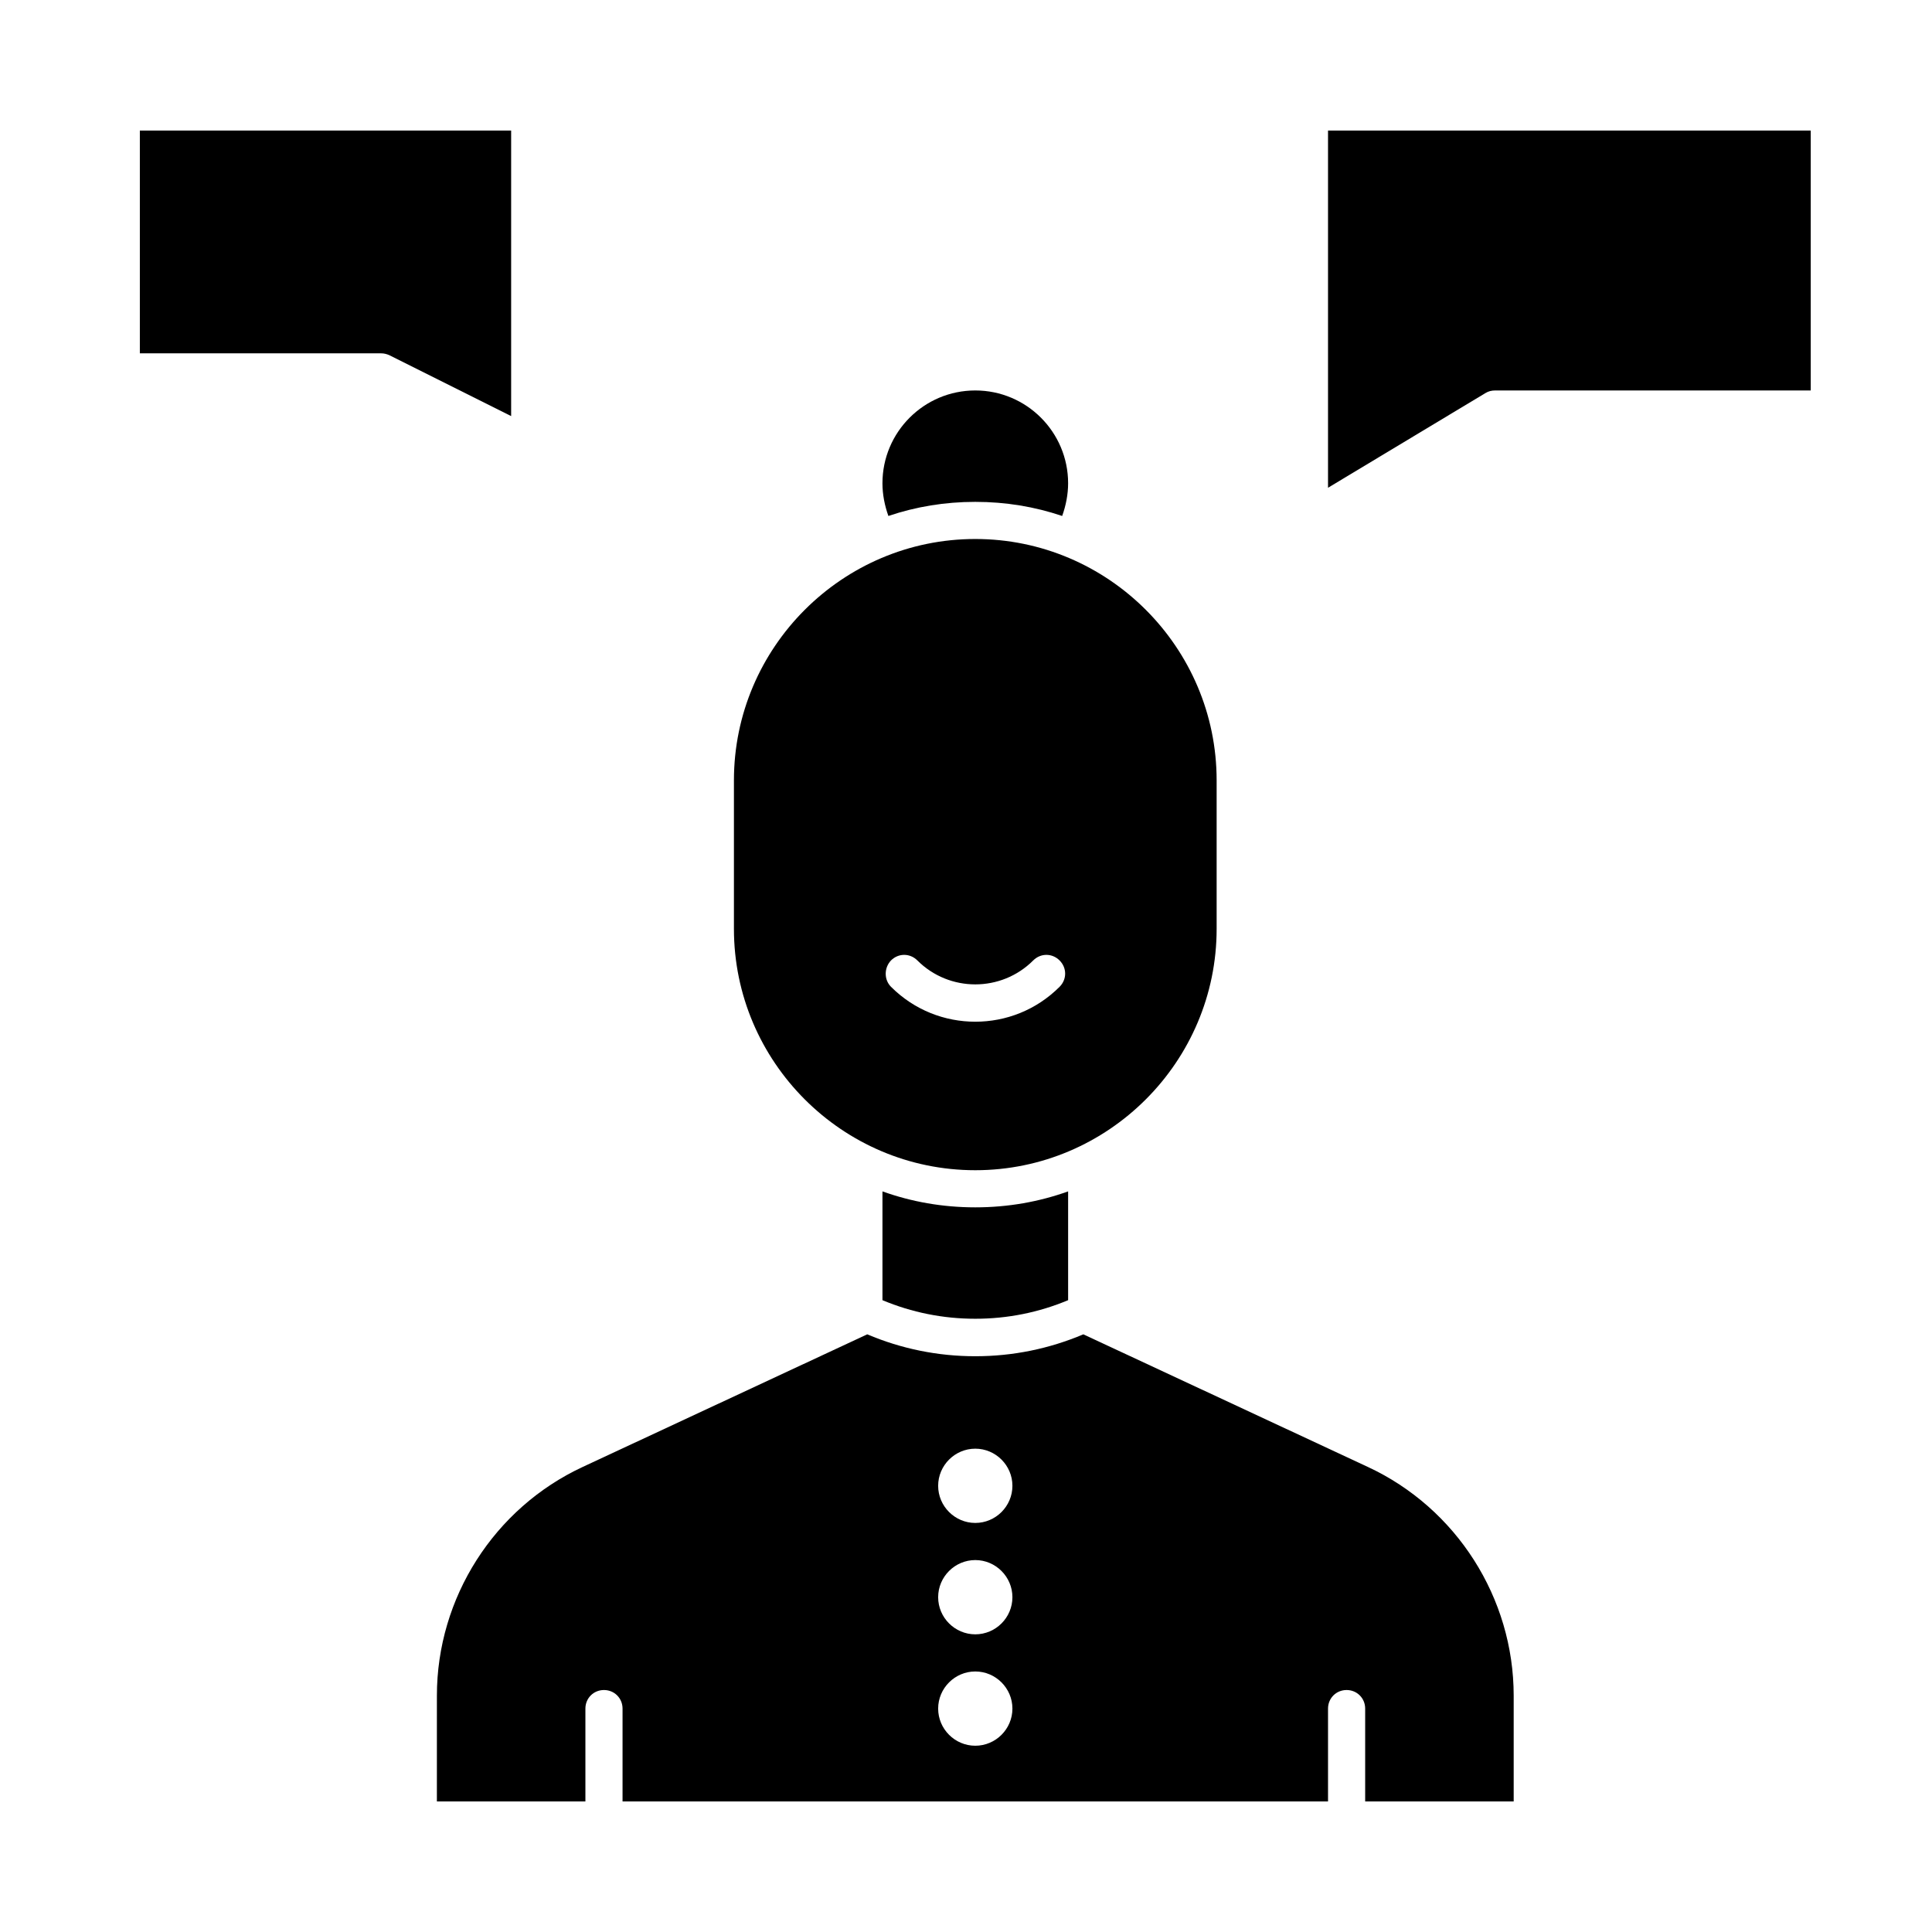
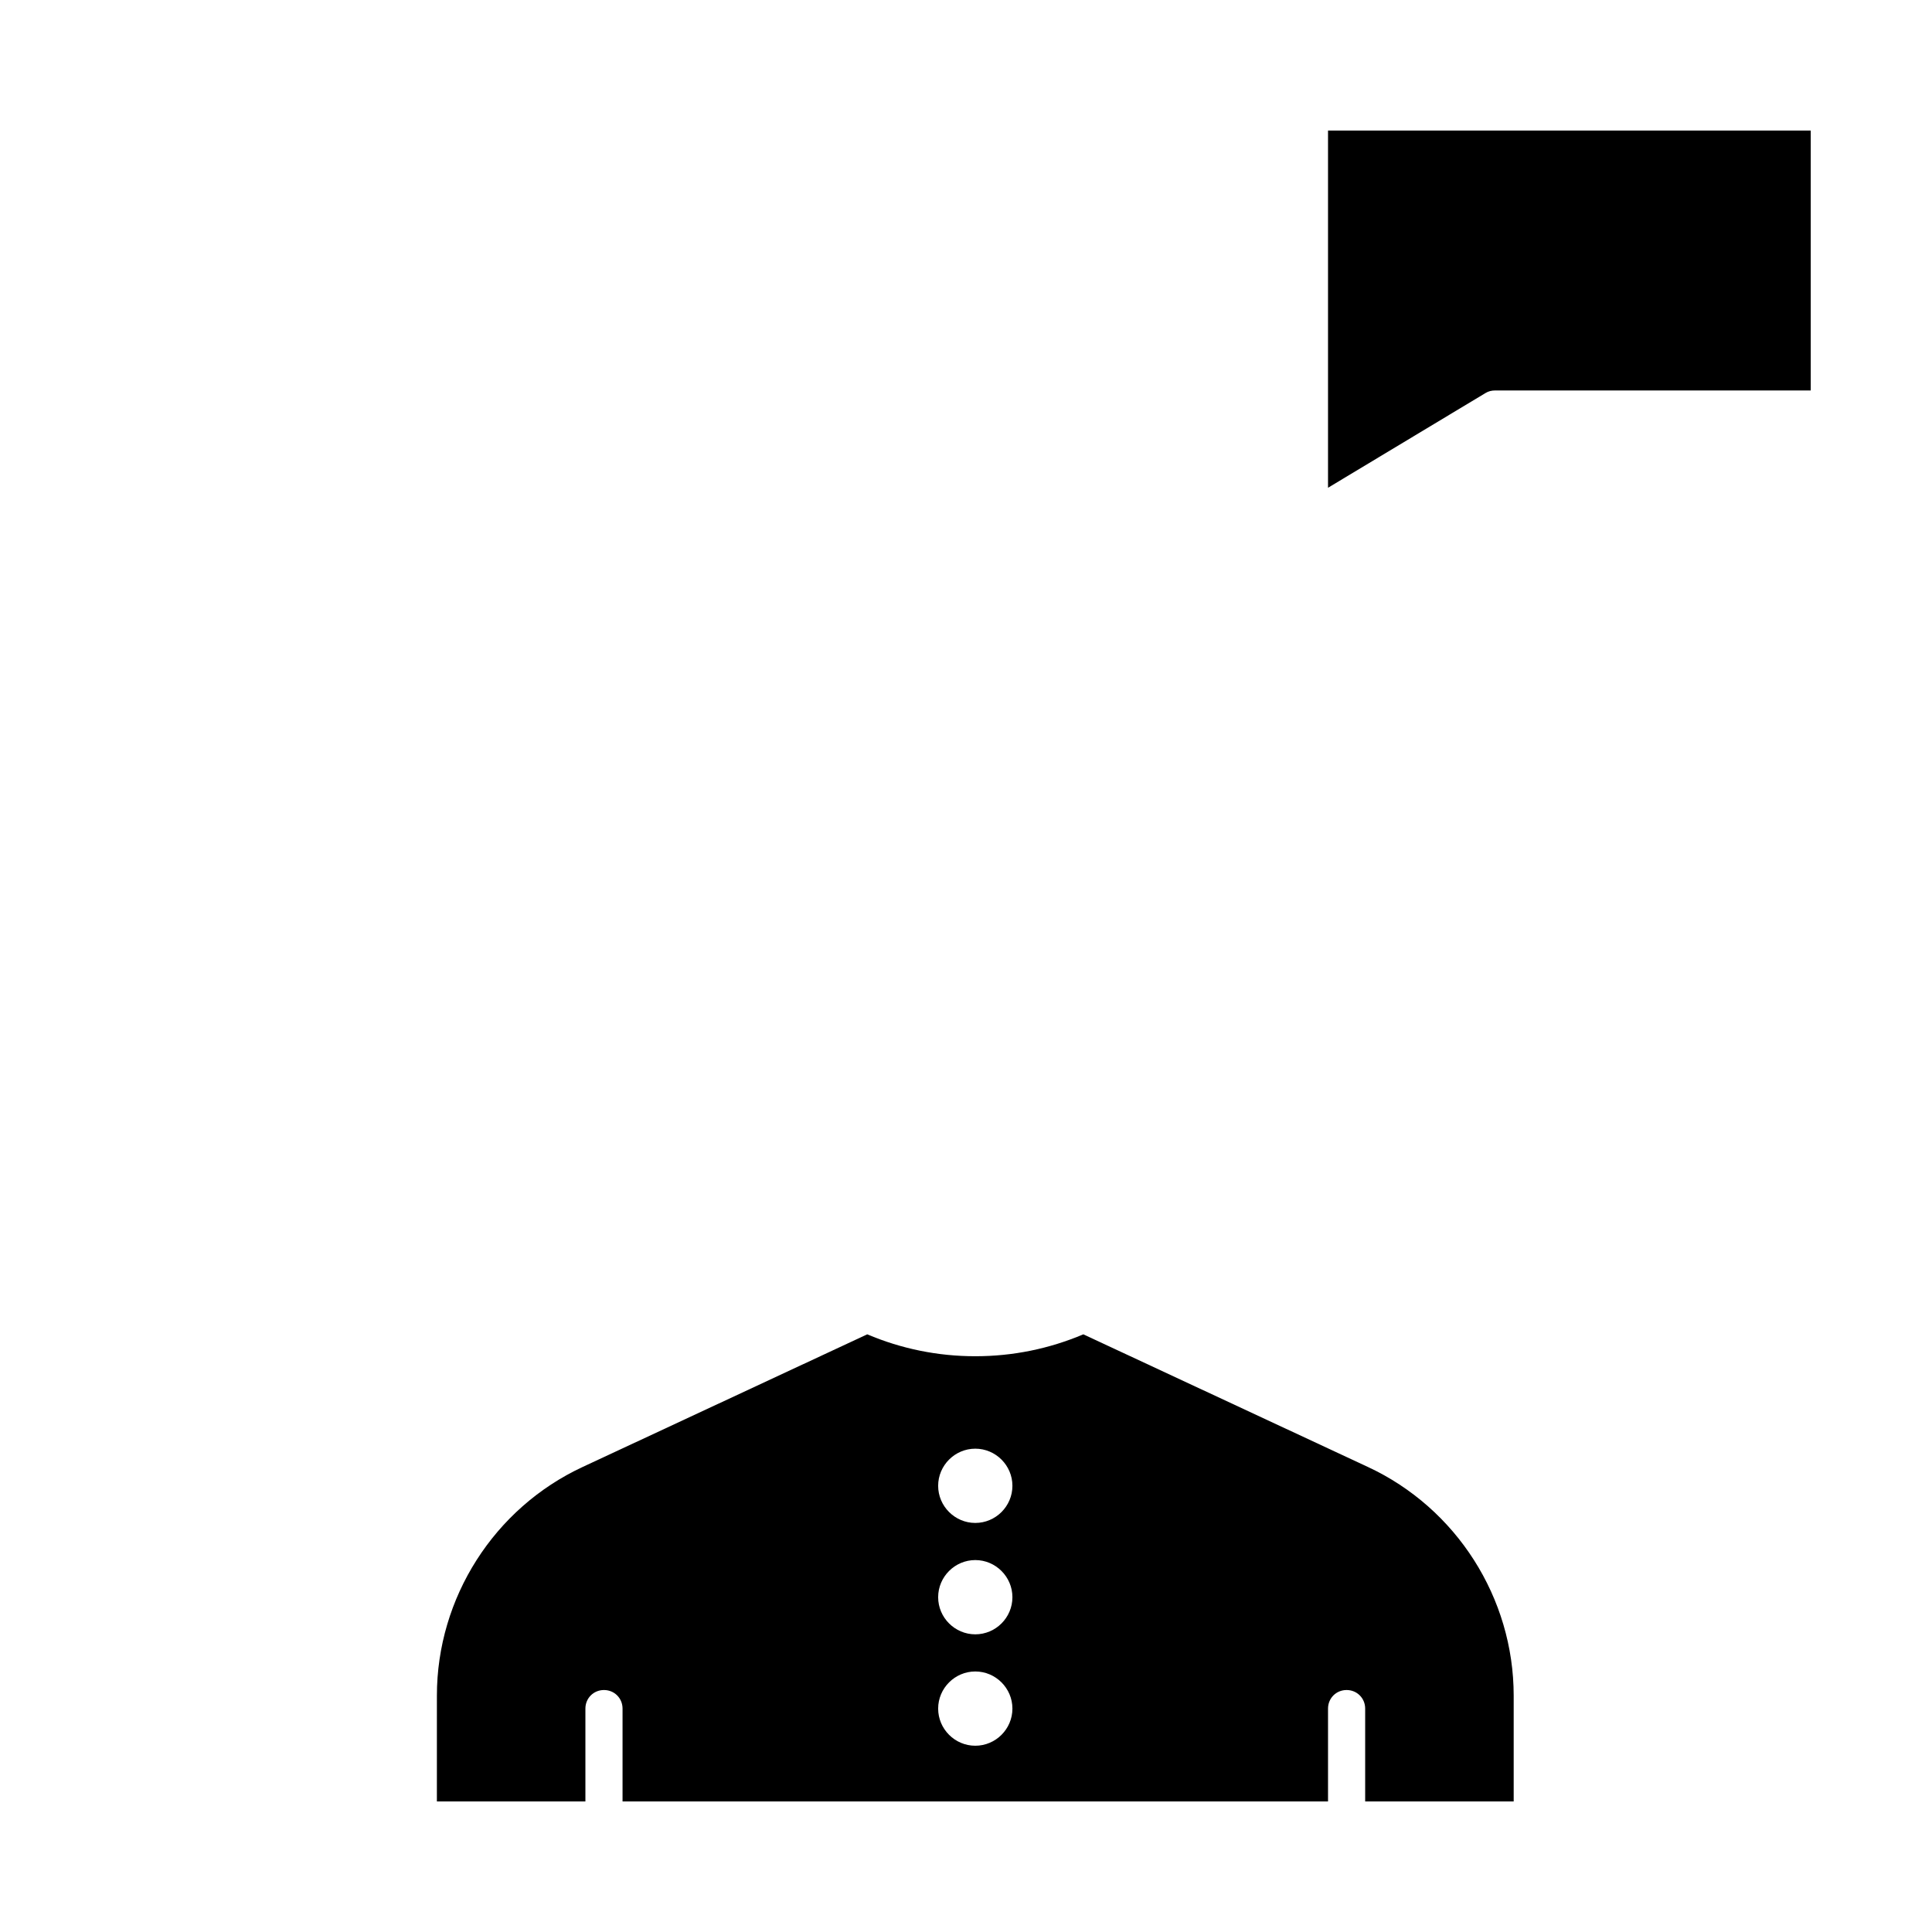
<svg xmlns="http://www.w3.org/2000/svg" fill="#000000" width="800px" height="800px" version="1.1" viewBox="144 144 512 512">
  <g>
-     <path d="m279.46 178.6h-98.398v59.039h63.961c0.789 0 1.477 0.195 2.164 0.492l32.273 16.137z" />
-     <path d="m377.86 459.73v28.832c7.773 3.246 16.039 4.922 24.602 4.922s16.828-1.672 24.602-4.922v-28.832c-7.676 2.754-15.941 4.231-24.602 4.231-8.66 0-16.926-1.473-24.602-4.231z" />
-     <path d="m402.46 454.12c35.227 0 63.961-28.734 63.961-63.961v-39.359c0-35.227-28.734-63.961-63.961-63.961-35.227 0-63.961 28.734-63.961 63.961v39.359c0.004 35.23 28.734 63.961 63.961 63.961zm-22.336-55.594c1.969-1.969 5.019-1.969 6.988 0 8.461 8.461 22.238 8.461 30.699 0 1.969-1.969 5.019-1.969 6.988 0s1.969 5.019 0 6.988c-6.199 6.199-14.27 9.25-22.336 9.25-8.07 0-16.137-3.051-22.336-9.25-1.871-1.871-1.871-5.019-0.004-6.988z" />
    <path d="m506.47 532.74-75.375-35.129c-9.055 3.836-18.695 5.805-28.633 5.805s-19.582-1.969-28.633-5.805l-75.375 35.129c-23.52 10.922-38.672 34.734-38.672 60.613l-0.004 28.043h39.359v-24.602c0-2.754 2.164-4.922 4.922-4.922 2.754 0 4.922 2.164 4.922 4.922v24.602h186.96v-24.602c0-2.754 2.164-4.922 4.922-4.922 2.754 0 4.922 2.164 4.922 4.922v24.602h39.359v-28.043c-0.004-25.879-15.16-49.691-38.676-60.613zm-104.01 73.898c-5.41 0-9.84-4.43-9.84-9.84 0-5.41 4.43-9.84 9.84-9.84 5.41 0 9.84 4.43 9.84 9.84 0 5.41-4.426 9.84-9.84 9.84zm0-29.523c-5.41 0-9.84-4.43-9.84-9.84s4.43-9.84 9.84-9.84c5.41 0 9.84 4.43 9.84 9.84 0 5.414-4.426 9.84-9.84 9.84zm0-29.52c-5.41 0-9.84-4.43-9.84-9.84 0-5.41 4.43-9.84 9.84-9.84 5.41 0 9.84 4.43 9.84 9.84 0 5.414-4.426 9.84-9.84 9.84z" />
-     <path d="m402.46 277c8.07 0 15.742 1.277 23.027 3.738 0.984-2.754 1.574-5.707 1.574-8.66 0-13.578-11.02-24.602-24.602-24.602-13.578 0-24.602 11.02-24.602 24.602 0 2.953 0.59 5.902 1.574 8.66 7.285-2.461 14.961-3.738 23.027-3.738z" />
    <path d="m495.94 178.6v94.66l41.723-25.094c0.789-0.492 1.672-0.688 2.559-0.688h83.641v-68.879z" />
  </g>
</svg>